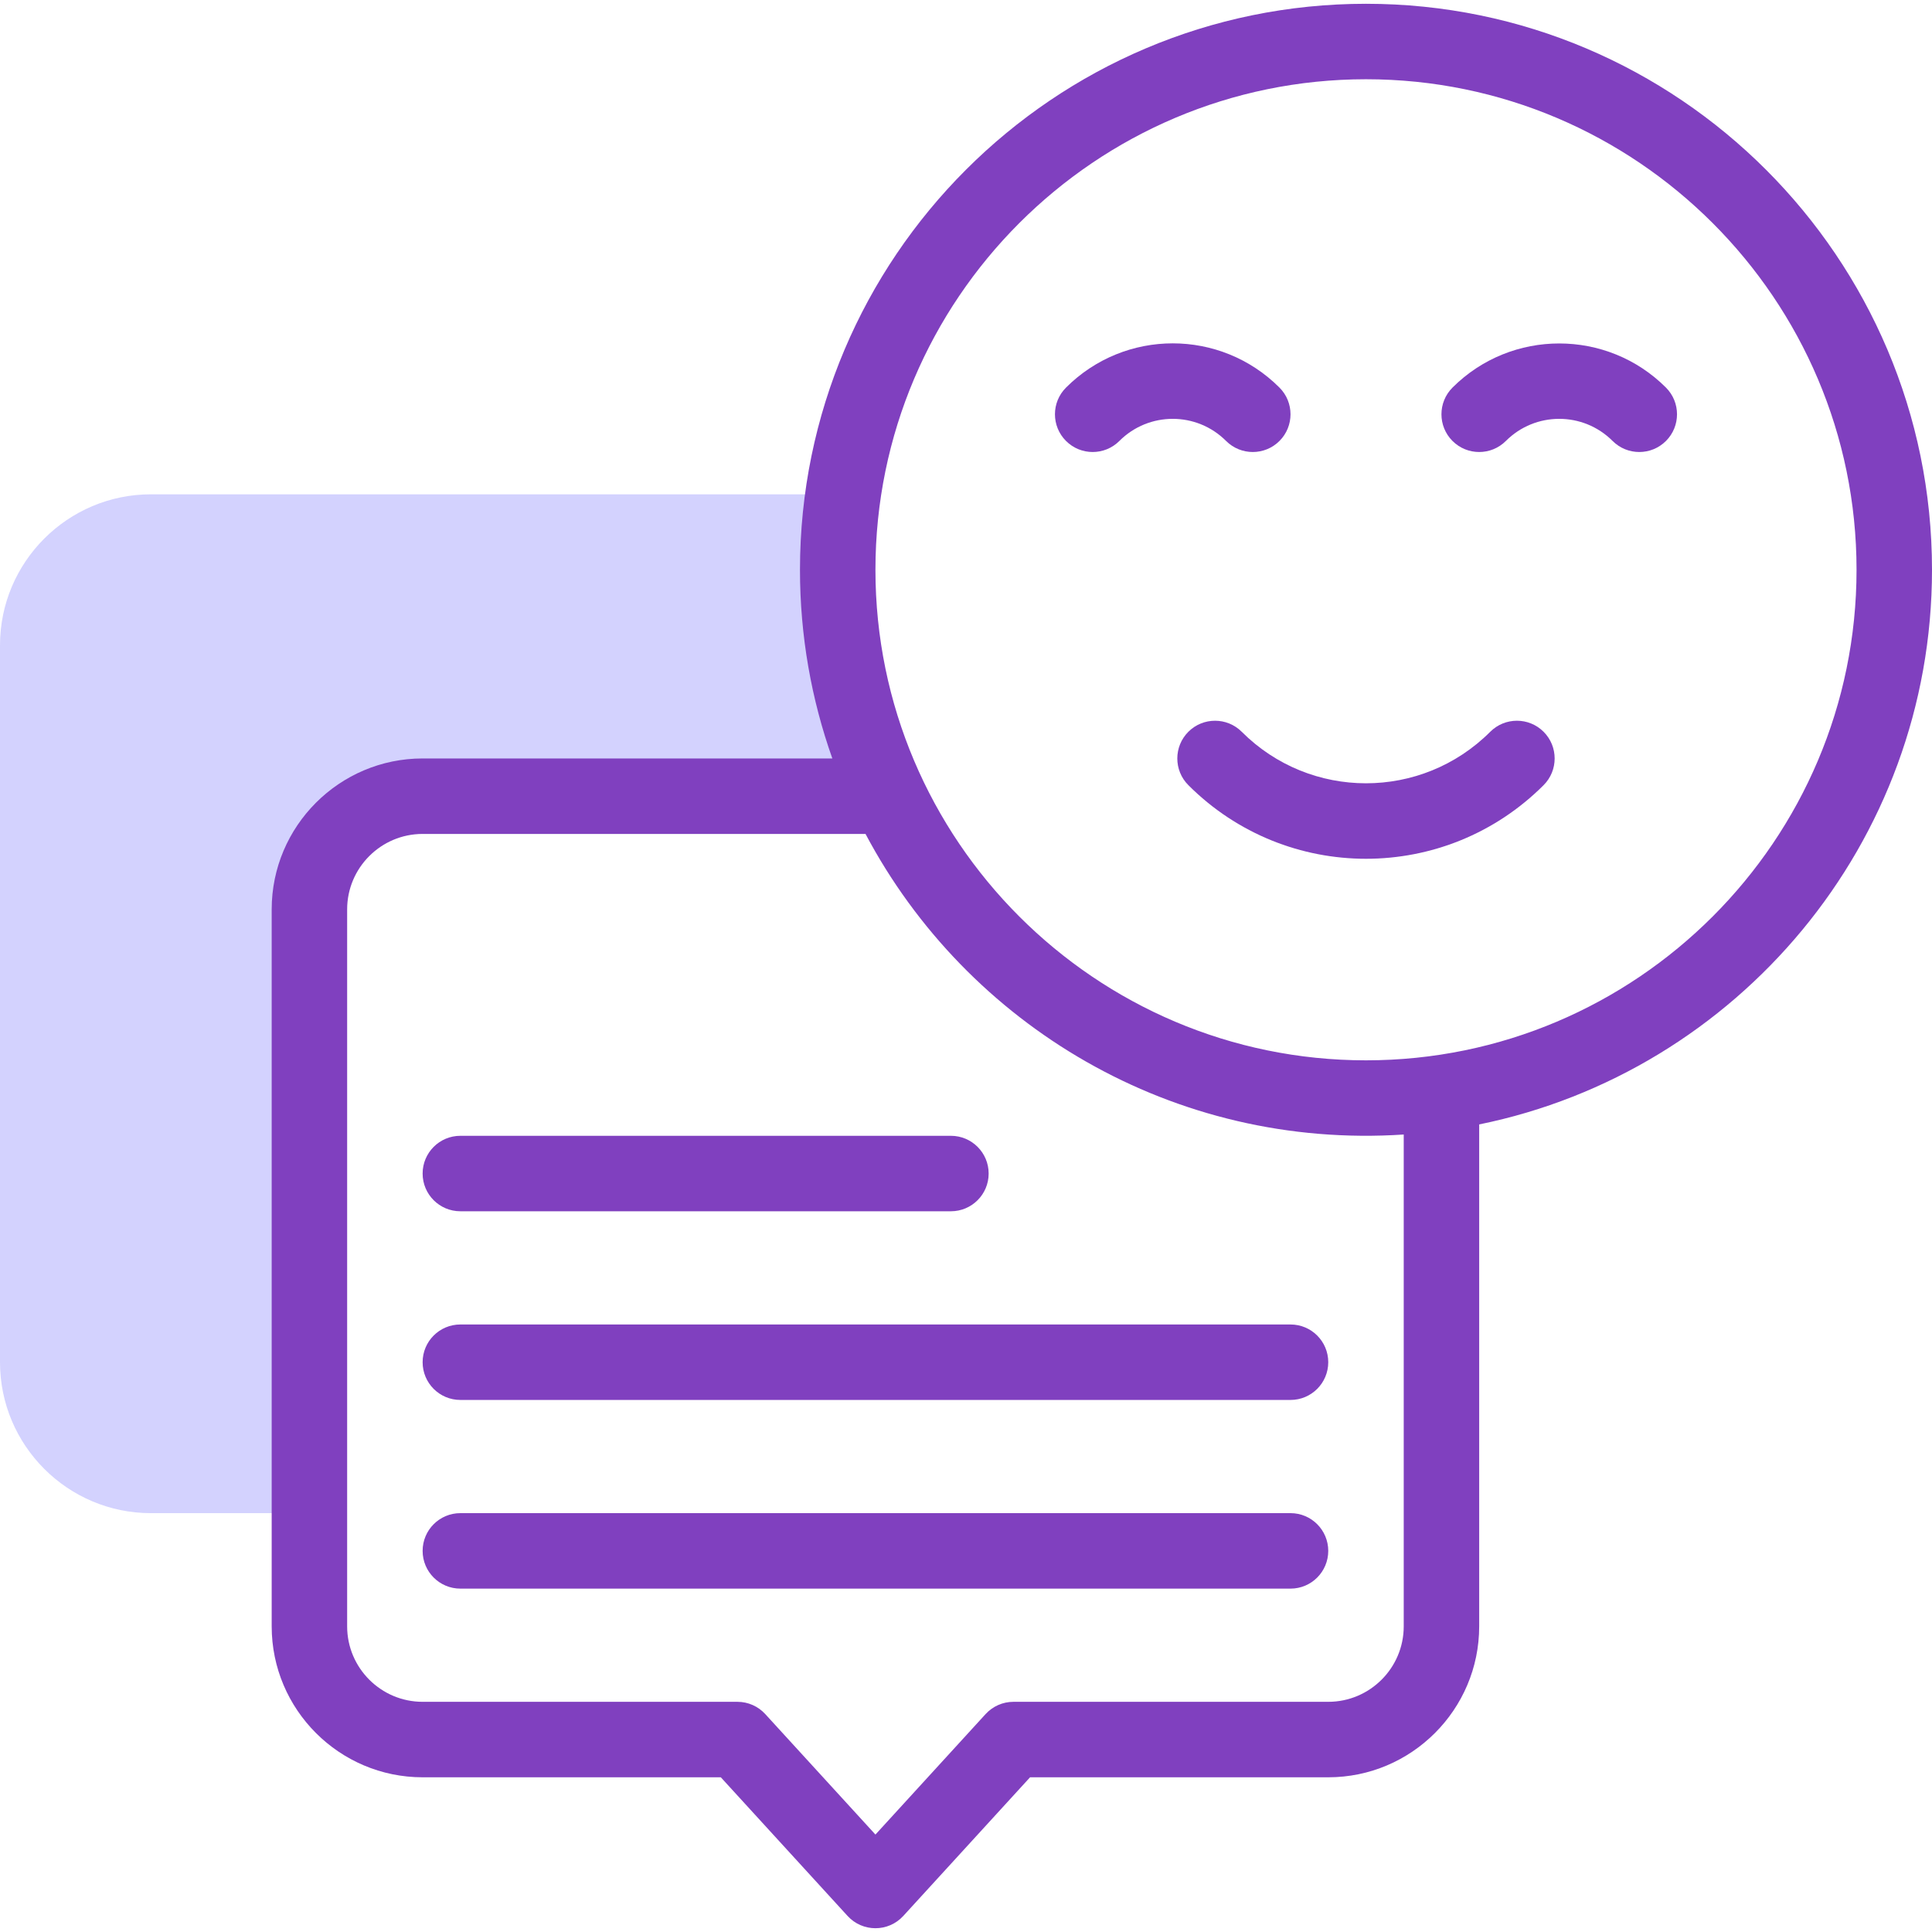
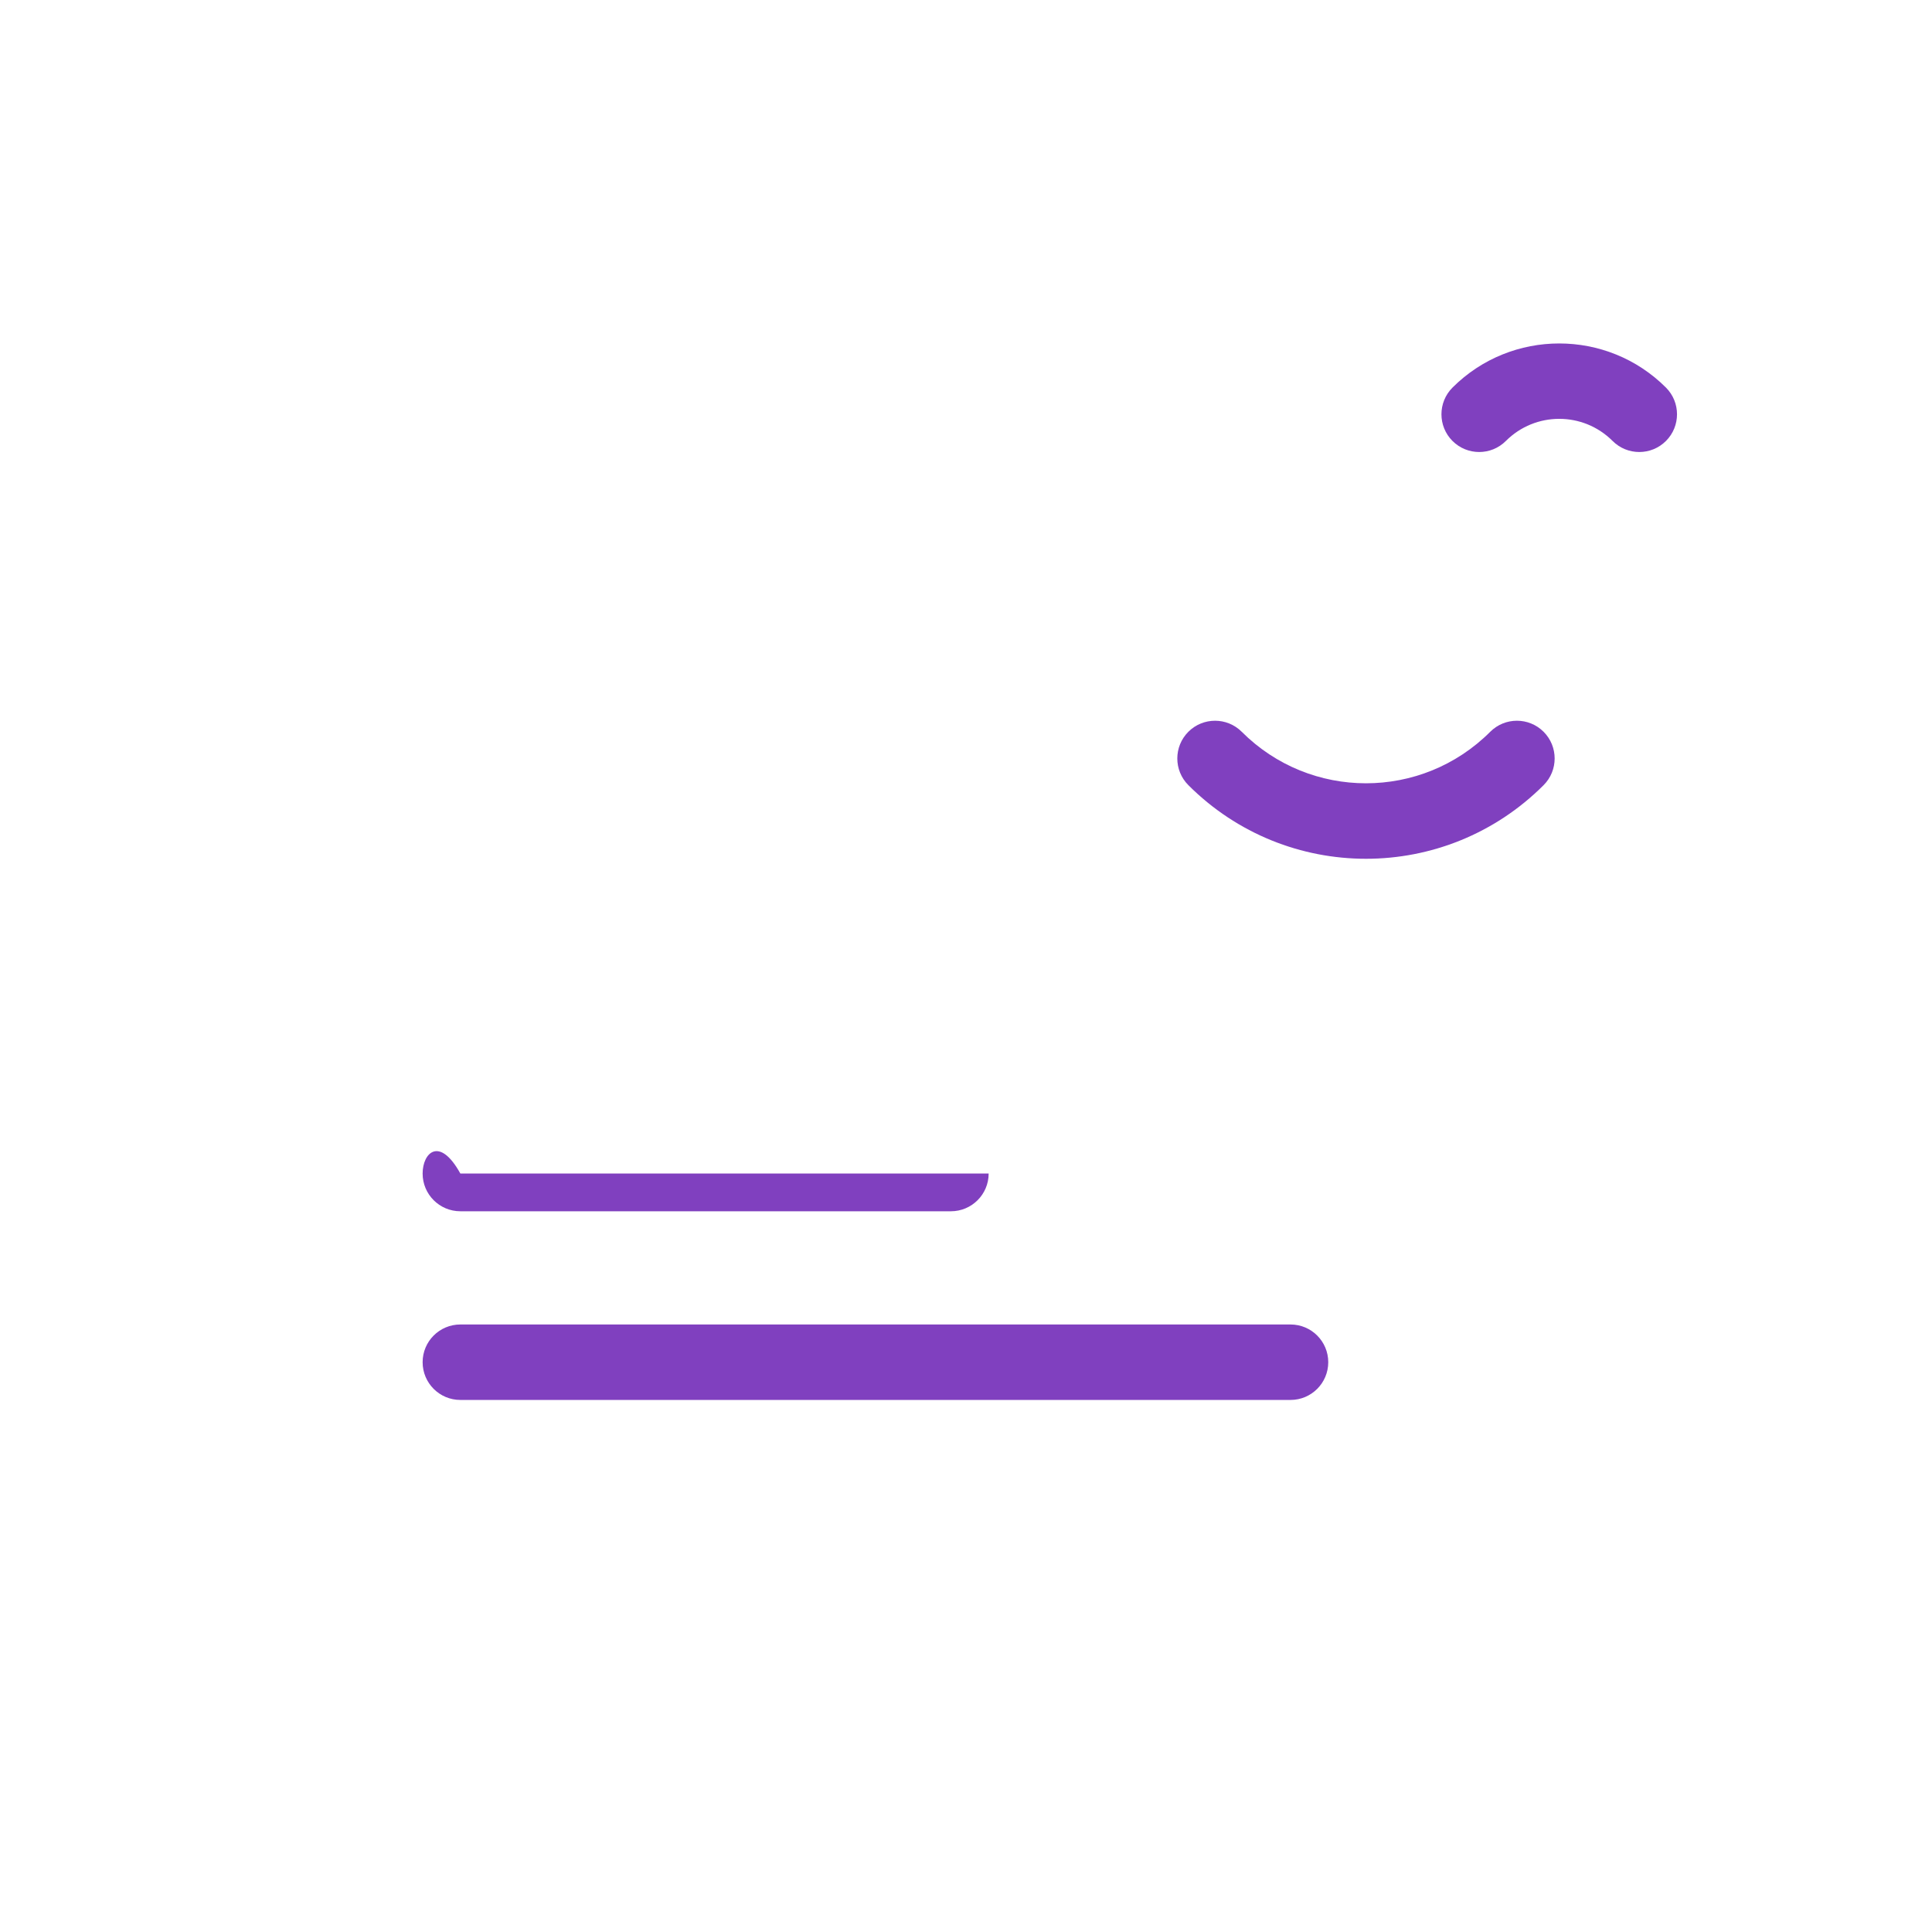
<svg xmlns="http://www.w3.org/2000/svg" width="120" height="120" viewBox="0 0 120 120" fill="none">
  <g clip-path="url(#clip0_204_116)">
-     <path d="M26.25 49.453H55.191C52.353 43.479 51.474 36.958 52.364 30.717C52.282 30.708 52.199 30.703 52.115 30.703H9.375C4.206 30.703 0 34.909 0 40.078V84.61C0 89.779 4.206 93.985 9.375 93.985H19.219V56.485C19.219 52.602 22.367 49.453 26.25 49.453Z" fill="#D3D2FE" />
    <path d="M92.561 45.452C88.296 49.718 81.392 49.718 77.126 45.452C76.211 44.538 74.727 44.537 73.811 45.452C72.896 46.367 72.896 47.852 73.811 48.767C79.909 54.865 89.778 54.865 95.876 48.767C96.791 47.852 96.791 46.368 95.876 45.452C94.961 44.537 93.477 44.537 92.561 45.452Z" fill="#8040BF" />
-     <path d="M79.47 27.389C80.385 26.474 80.385 24.989 79.47 24.074C75.806 20.41 69.876 20.41 66.212 24.074C65.296 24.989 65.296 26.473 66.212 27.389C67.127 28.304 68.611 28.304 69.526 27.389C71.358 25.557 74.323 25.557 76.155 27.389C77.071 28.304 78.555 28.304 79.47 27.389Z" fill="#8040BF" />
    <path d="M90.217 24.074C89.302 24.989 89.302 26.474 90.217 27.389C91.133 28.304 92.617 28.304 93.532 27.389C95.364 25.557 98.329 25.557 100.161 27.389C101.077 28.304 102.561 28.304 103.476 27.389C104.391 26.474 104.391 24.99 103.476 24.074C99.82 20.419 93.873 20.419 90.217 24.074Z" fill="#8040BF" />
-     <path d="M80.156 93.984H28.594C27.299 93.984 26.25 95.034 26.25 96.328C26.25 97.622 27.299 98.672 28.594 98.672H80.156C81.451 98.672 82.5 97.622 82.5 96.328C82.5 95.034 81.451 93.984 80.156 93.984Z" fill="#8040BF" />
    <path d="M80.156 82.266H28.594C27.299 82.266 26.25 83.315 26.25 84.609C26.25 85.904 27.299 86.953 28.594 86.953H80.156C81.451 86.953 82.5 85.904 82.5 84.609C82.5 83.315 81.451 82.266 80.156 82.266Z" fill="#8040BF" />
-     <path d="M28.594 75.234H59.063C60.357 75.234 61.407 74.185 61.407 72.891C61.407 71.597 60.357 70.547 59.063 70.547H28.594C27.299 70.547 26.25 71.597 26.25 72.891C26.25 74.185 27.299 75.234 28.594 75.234Z" fill="#8040BF" />
-     <path d="M120 35.391C120 16.006 104.229 0.235 84.844 0.235C65.459 0.235 49.688 16.006 49.688 35.391C49.688 39.498 50.398 43.442 51.698 47.109H26.25C21.081 47.109 16.875 51.315 16.875 56.484V101.016C16.875 106.185 21.081 110.391 26.25 110.391H44.771L52.645 119.003C53.573 120.018 55.174 120.021 56.105 119.003L63.979 110.391H82.5C87.669 110.391 91.875 106.185 91.875 101.016V69.84C107.902 66.574 120 52.368 120 35.391ZM87.188 101.016C87.188 103.6 85.085 105.703 82.5 105.703H62.946C62.288 105.703 61.66 105.98 61.216 106.466L54.375 113.948L47.533 106.466C47.09 105.98 46.462 105.703 45.804 105.703H26.25C23.665 105.703 21.562 103.6 21.562 101.016V56.484C21.562 53.9 23.665 51.797 26.25 51.797H53.759C60.064 63.695 72.889 71.413 87.188 70.467V101.016ZM84.844 65.859C68.043 65.859 54.375 52.191 54.375 35.391C54.375 18.59 68.043 4.922 84.844 4.922C101.644 4.922 115.313 18.59 115.313 35.391C115.313 52.191 101.644 65.859 84.844 65.859Z" fill="#8040BF" />
+     <path d="M28.594 75.234H59.063C60.357 75.234 61.407 74.185 61.407 72.891H28.594C27.299 70.547 26.25 71.597 26.25 72.891C26.25 74.185 27.299 75.234 28.594 75.234Z" fill="#8040BF" />
  </g>
  <defs>
    <clipPath id="clip0_204_116">
      <rect width="120" height="120" fill="white" />
    </clipPath>
  </defs>
</svg>